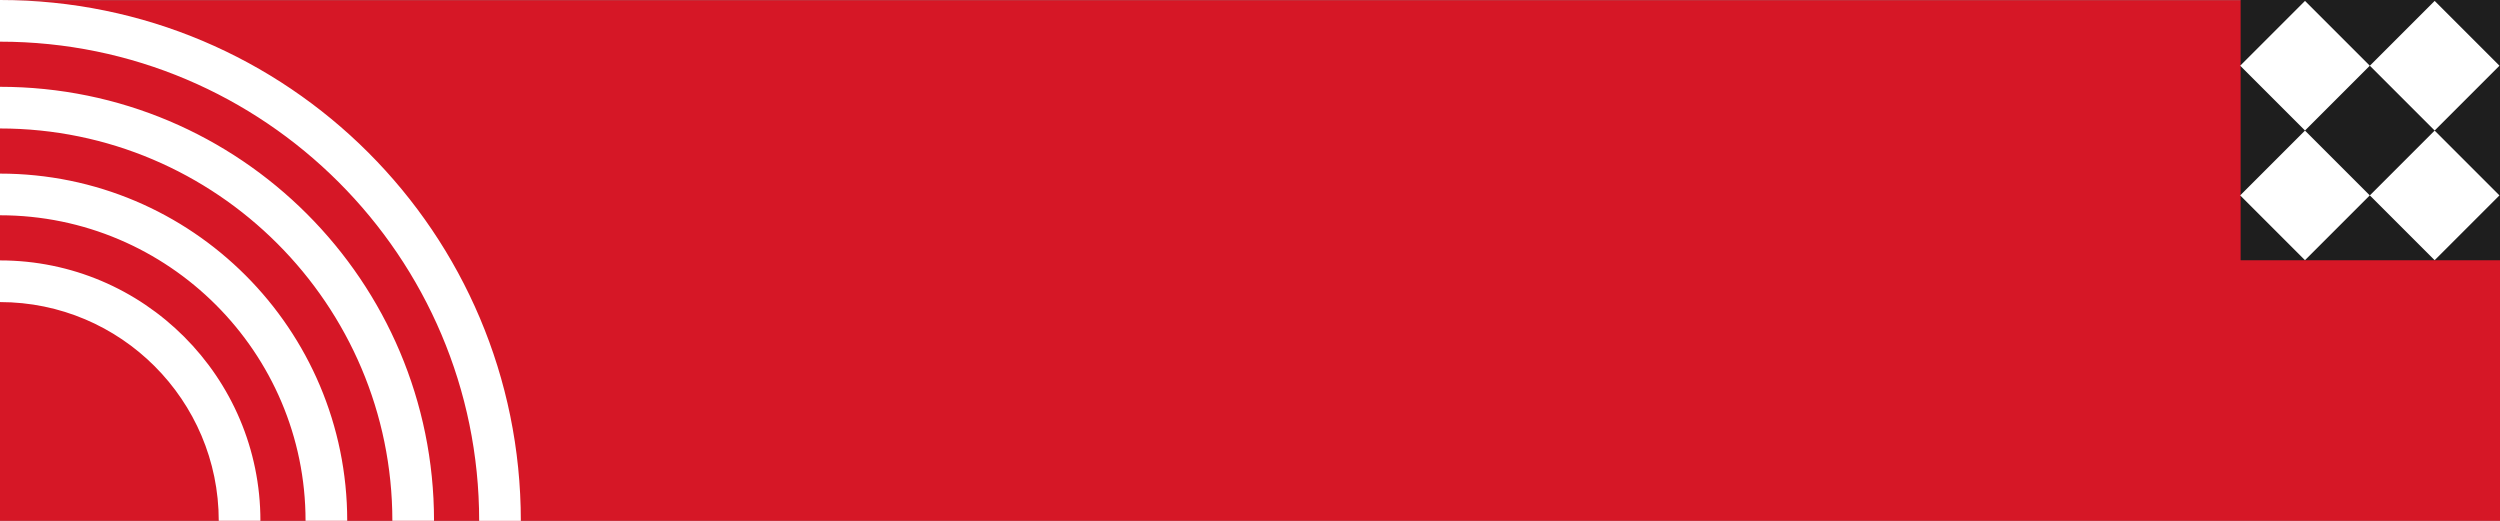
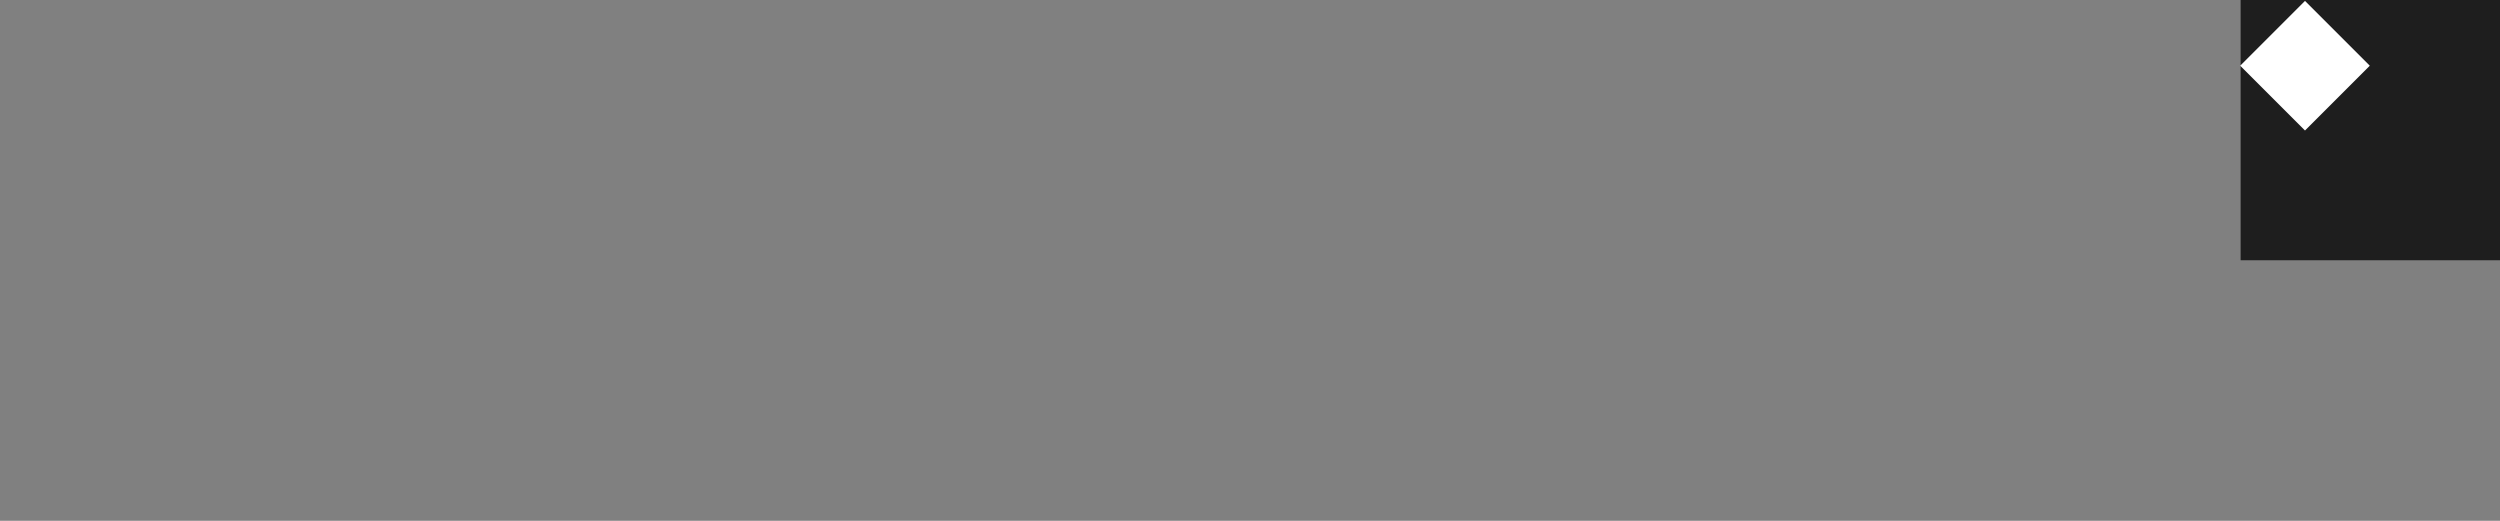
<svg xmlns="http://www.w3.org/2000/svg" version="1.1" id="Layer_1" x="0px" y="0px" viewBox="0 0 1440 300" style="enable-background:new 0 0 1440 300;" xml:space="preserve">
  <rect x="0" y="0" width="1440" height="300" fill="#808080" stroke="none" />
  <style type="text/css">
	.st0{fill:#D61726;}
	.st1{fill:#1E1E1E;}
	.st2{fill:#FFFFFF;}
</style>
-   <rect y="0.1" class="st0" width="1440" height="300" />
  <rect x="1290.6" y="-0.1" class="st1" width="149.4" height="150" />
  <g>
    <g>
-       <rect x="1301.4" y="86" transform="matrix(0.707 -0.707 0.707 0.707 309.441 971.83)" class="st2" width="52.8" height="52.8" />
-       <rect x="1376.1" y="86" transform="matrix(0.707 -0.707 0.707 0.707 331.324 1024.649)" class="st2" width="52.8" height="52.8" />
-     </g>
+       </g>
    <g>
      <rect x="1301.4" y="11.3" transform="matrix(0.707 -0.707 0.707 0.707 362.262 949.951)" class="st2" width="52.8" height="52.8" />
-       <rect x="1376.1" y="11.3" transform="matrix(0.707 -0.707 0.707 0.707 384.145 1002.771)" class="st2" width="52.8" height="52.8" />
    </g>
  </g>
-   <path class="st2" d="M0,174c69.5,0,126,56.5,126,126h24c0-82.8-67.2-150-150-150V174z M0,124c97,0,176,79,176,176h24  c0-110.4-89.5-200-200-200V124L0,124z M0,74c124.6,0,226,101.4,226,226h24C250,161.9,138.1,50,0,50V74z M0,24  c152.2,0,276,123.8,276,276h24C300,134.3,165.7,0,0,0V24z" />
</svg>